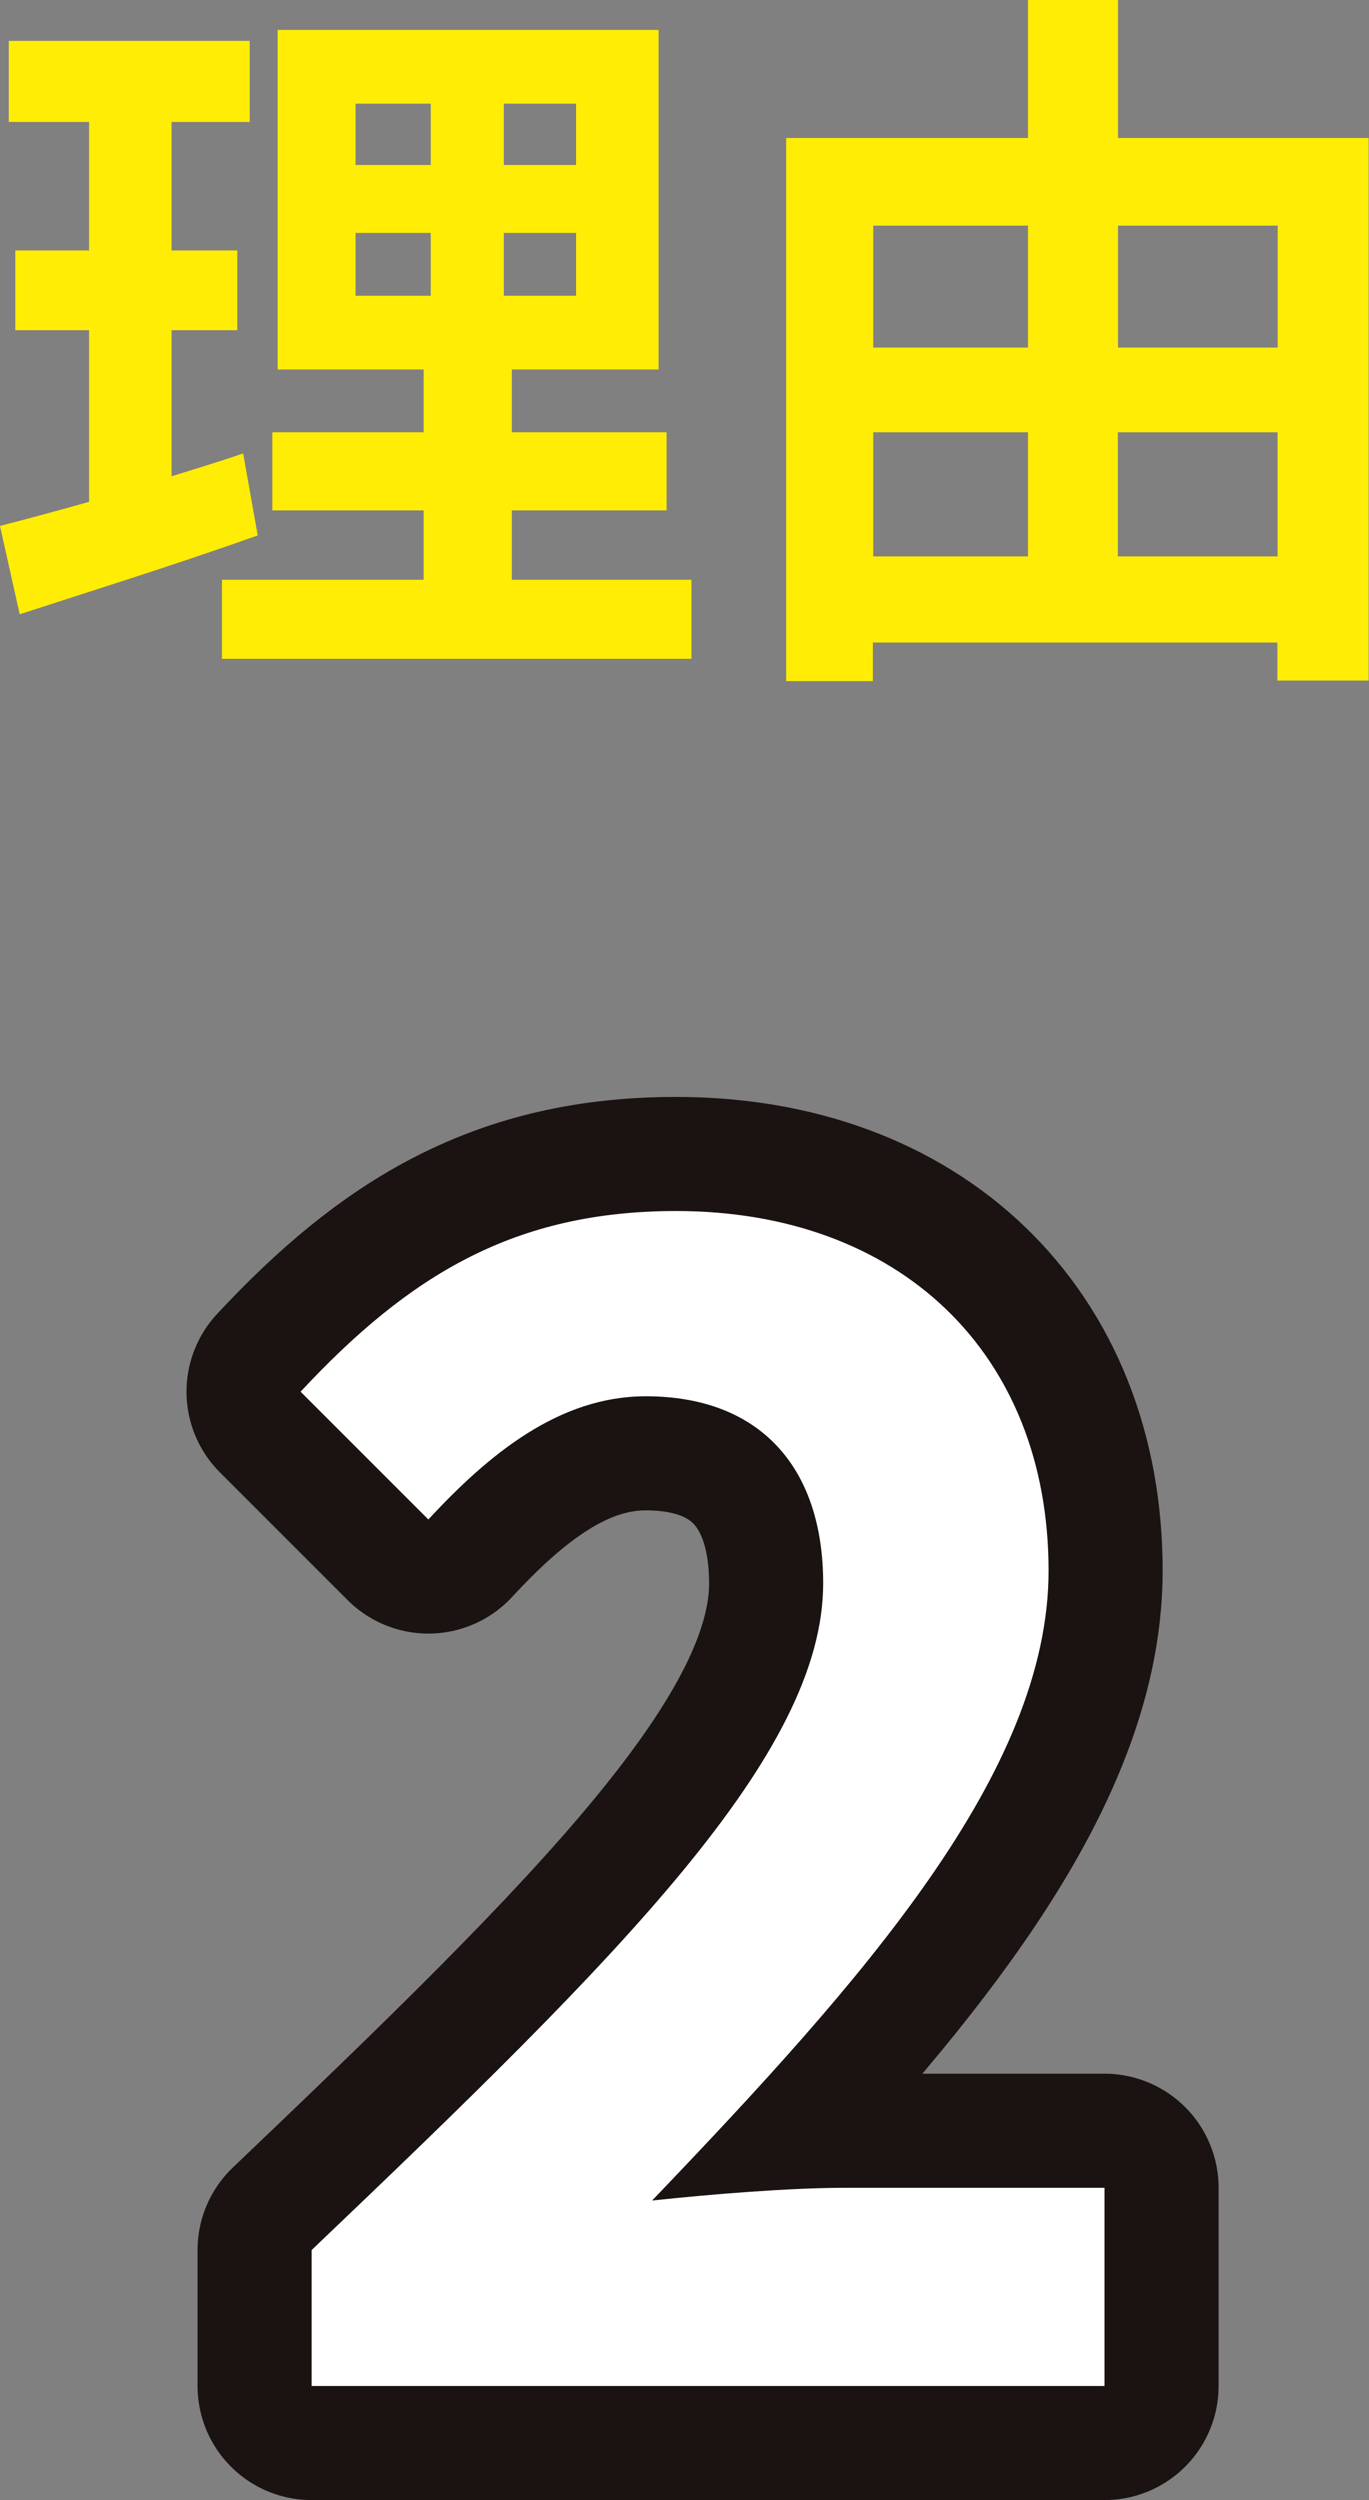
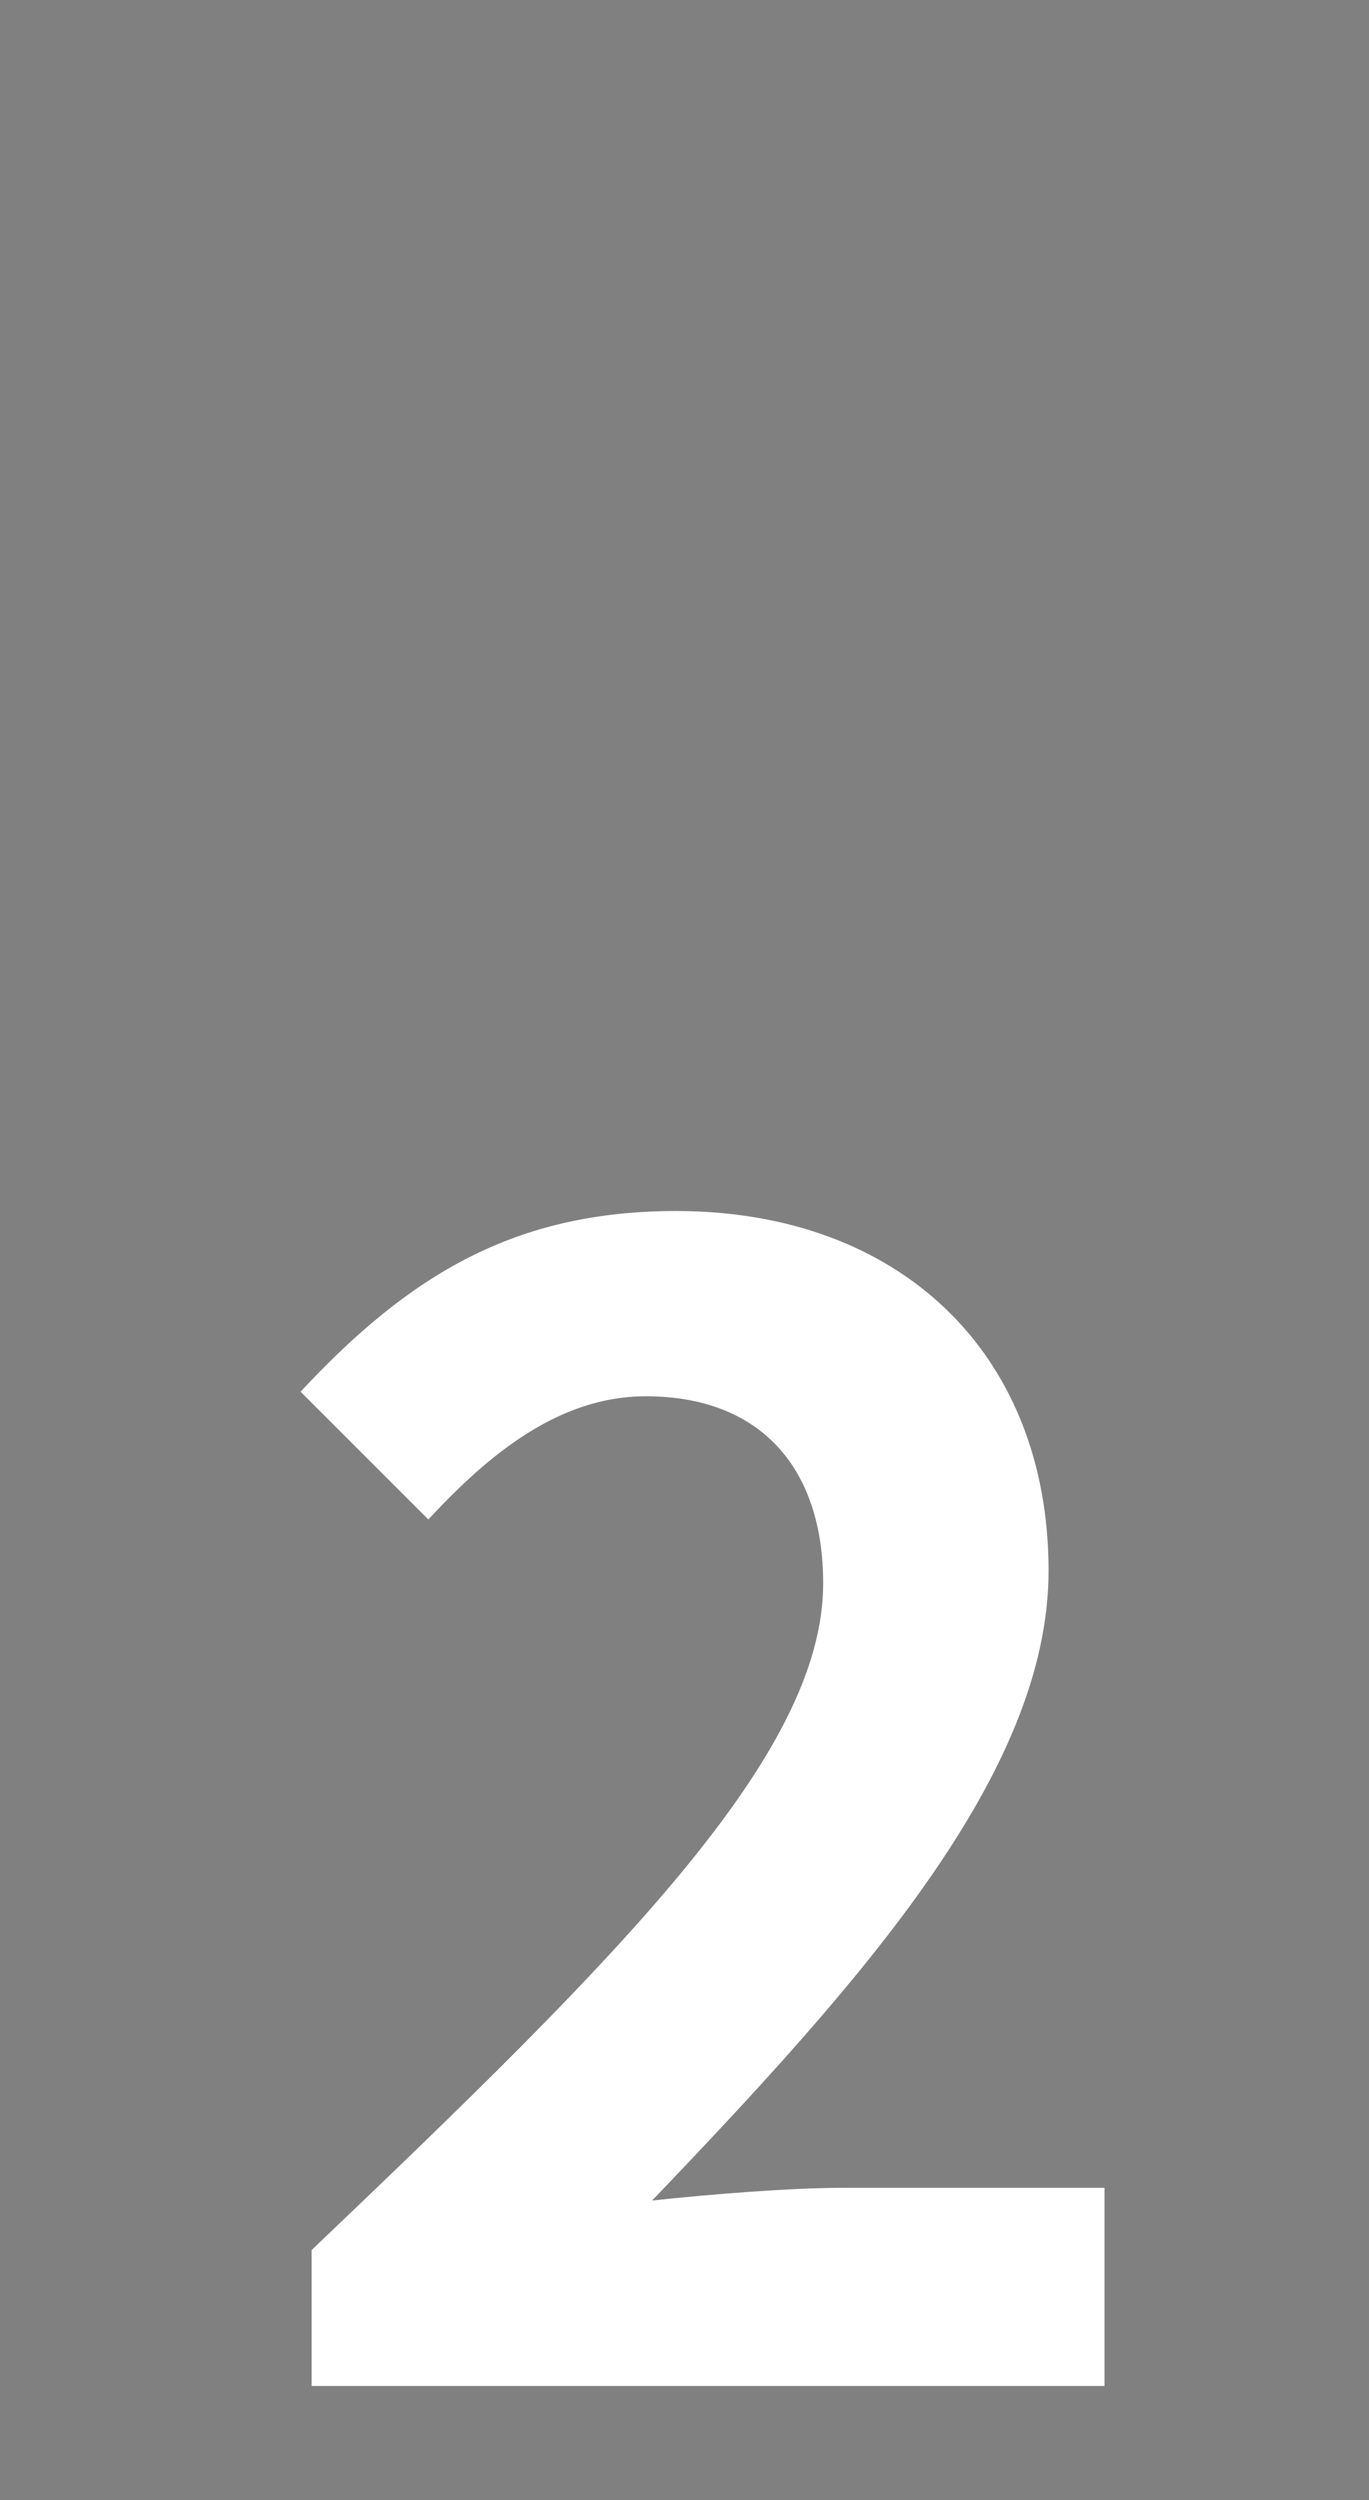
<svg xmlns="http://www.w3.org/2000/svg" width="30" height="54.784" viewBox="0 0 30 54.784">
  <rect x="0" y="0" width="30" height="54.784" fill="#808080" stroke="none" />
  <g id="グループ_535" data-name="グループ 535" transform="translate(-230.416 -2210.464)">
-     <path id="パス_1318" data-name="パス 1318" d="M-10.256-3.6c-.512.176-1.04.336-1.568.5V-6.3h1.44V-8.048h-1.44v-2.816h1.712V-12.64h-5.28v1.776h1.76v2.816h-1.616V-6.3h1.616v3.76c-.736.208-1.392.384-1.952.528l.432,1.936c1.536-.5,3.456-1.1,5.216-1.728Zm2.464-4.832h1.648v1.376H-7.792Zm0-2.832h1.648V-9.92H-7.792ZM-2.96-9.92H-4.544v-1.344H-2.96Zm0,2.864H-4.544V-8.432H-2.96ZM-4.368-.832v-1.52H-.976V-4.064H-4.368V-5.44h3.216v-7.44H-9.5v7.44h3.2v1.376H-9.616v1.712H-6.3v1.52H-10.72V.9H-.432V-.832Zm13.28-.512v-2.72h3.5v2.72Zm-5.36-2.72H6.944v2.72H3.552ZM6.944-8.592V-5.92H3.552V-8.592Zm5.472,0V-5.92h-3.5V-8.592Zm-3.5-1.92v-3.024H6.944v3.024h-5.3v11.9h1.9V.544h8.864v.832h2V-10.512Z" transform="translate(246 2224)" fill="#ffed05" />
    <g id="グループ_471" data-name="グループ 471" transform="translate(225.684 2229.367)">
      <g id="グループ_469" data-name="グループ 469" transform="translate(11.316 7.633)">
-         <path id="パス_1123" data-name="パス 1123" d="M11.561,30.4c6.761-6.446,11.21-10.86,11.21-14.608,0-2.558-1.4-4.1-3.888-4.1-1.892,0-3.433,1.261-4.764,2.7l-2.8-2.8C13.7,9.035,16.01,7.633,19.548,7.633c4.9,0,8.162,3.118,8.162,7.882,0,4.414-4.064,8.968-8.688,13.8,1.3-.139,3.013-.279,4.239-.279h5.675v4.343H11.561Z" transform="translate(-11.316 -7.633)" fill="none" stroke="#1a1311" stroke-linecap="round" stroke-linejoin="round" stroke-width="5" />
-       </g>
+         </g>
      <g id="グループ_470" data-name="グループ 470" transform="translate(11.316 7.633)">
        <path id="パス_1124" data-name="パス 1124" d="M11.561,30.4c6.761-6.446,11.21-10.86,11.21-14.608,0-2.558-1.4-4.1-3.888-4.1-1.892,0-3.433,1.261-4.764,2.7l-2.8-2.8C13.7,9.035,16.01,7.633,19.548,7.633c4.9,0,8.162,3.118,8.162,7.882,0,4.414-4.064,8.968-8.688,13.8,1.3-.139,3.013-.279,4.239-.279h5.675v4.343H11.561Z" transform="translate(-11.316 -7.633)" fill="#fff" />
      </g>
    </g>
  </g>
</svg>